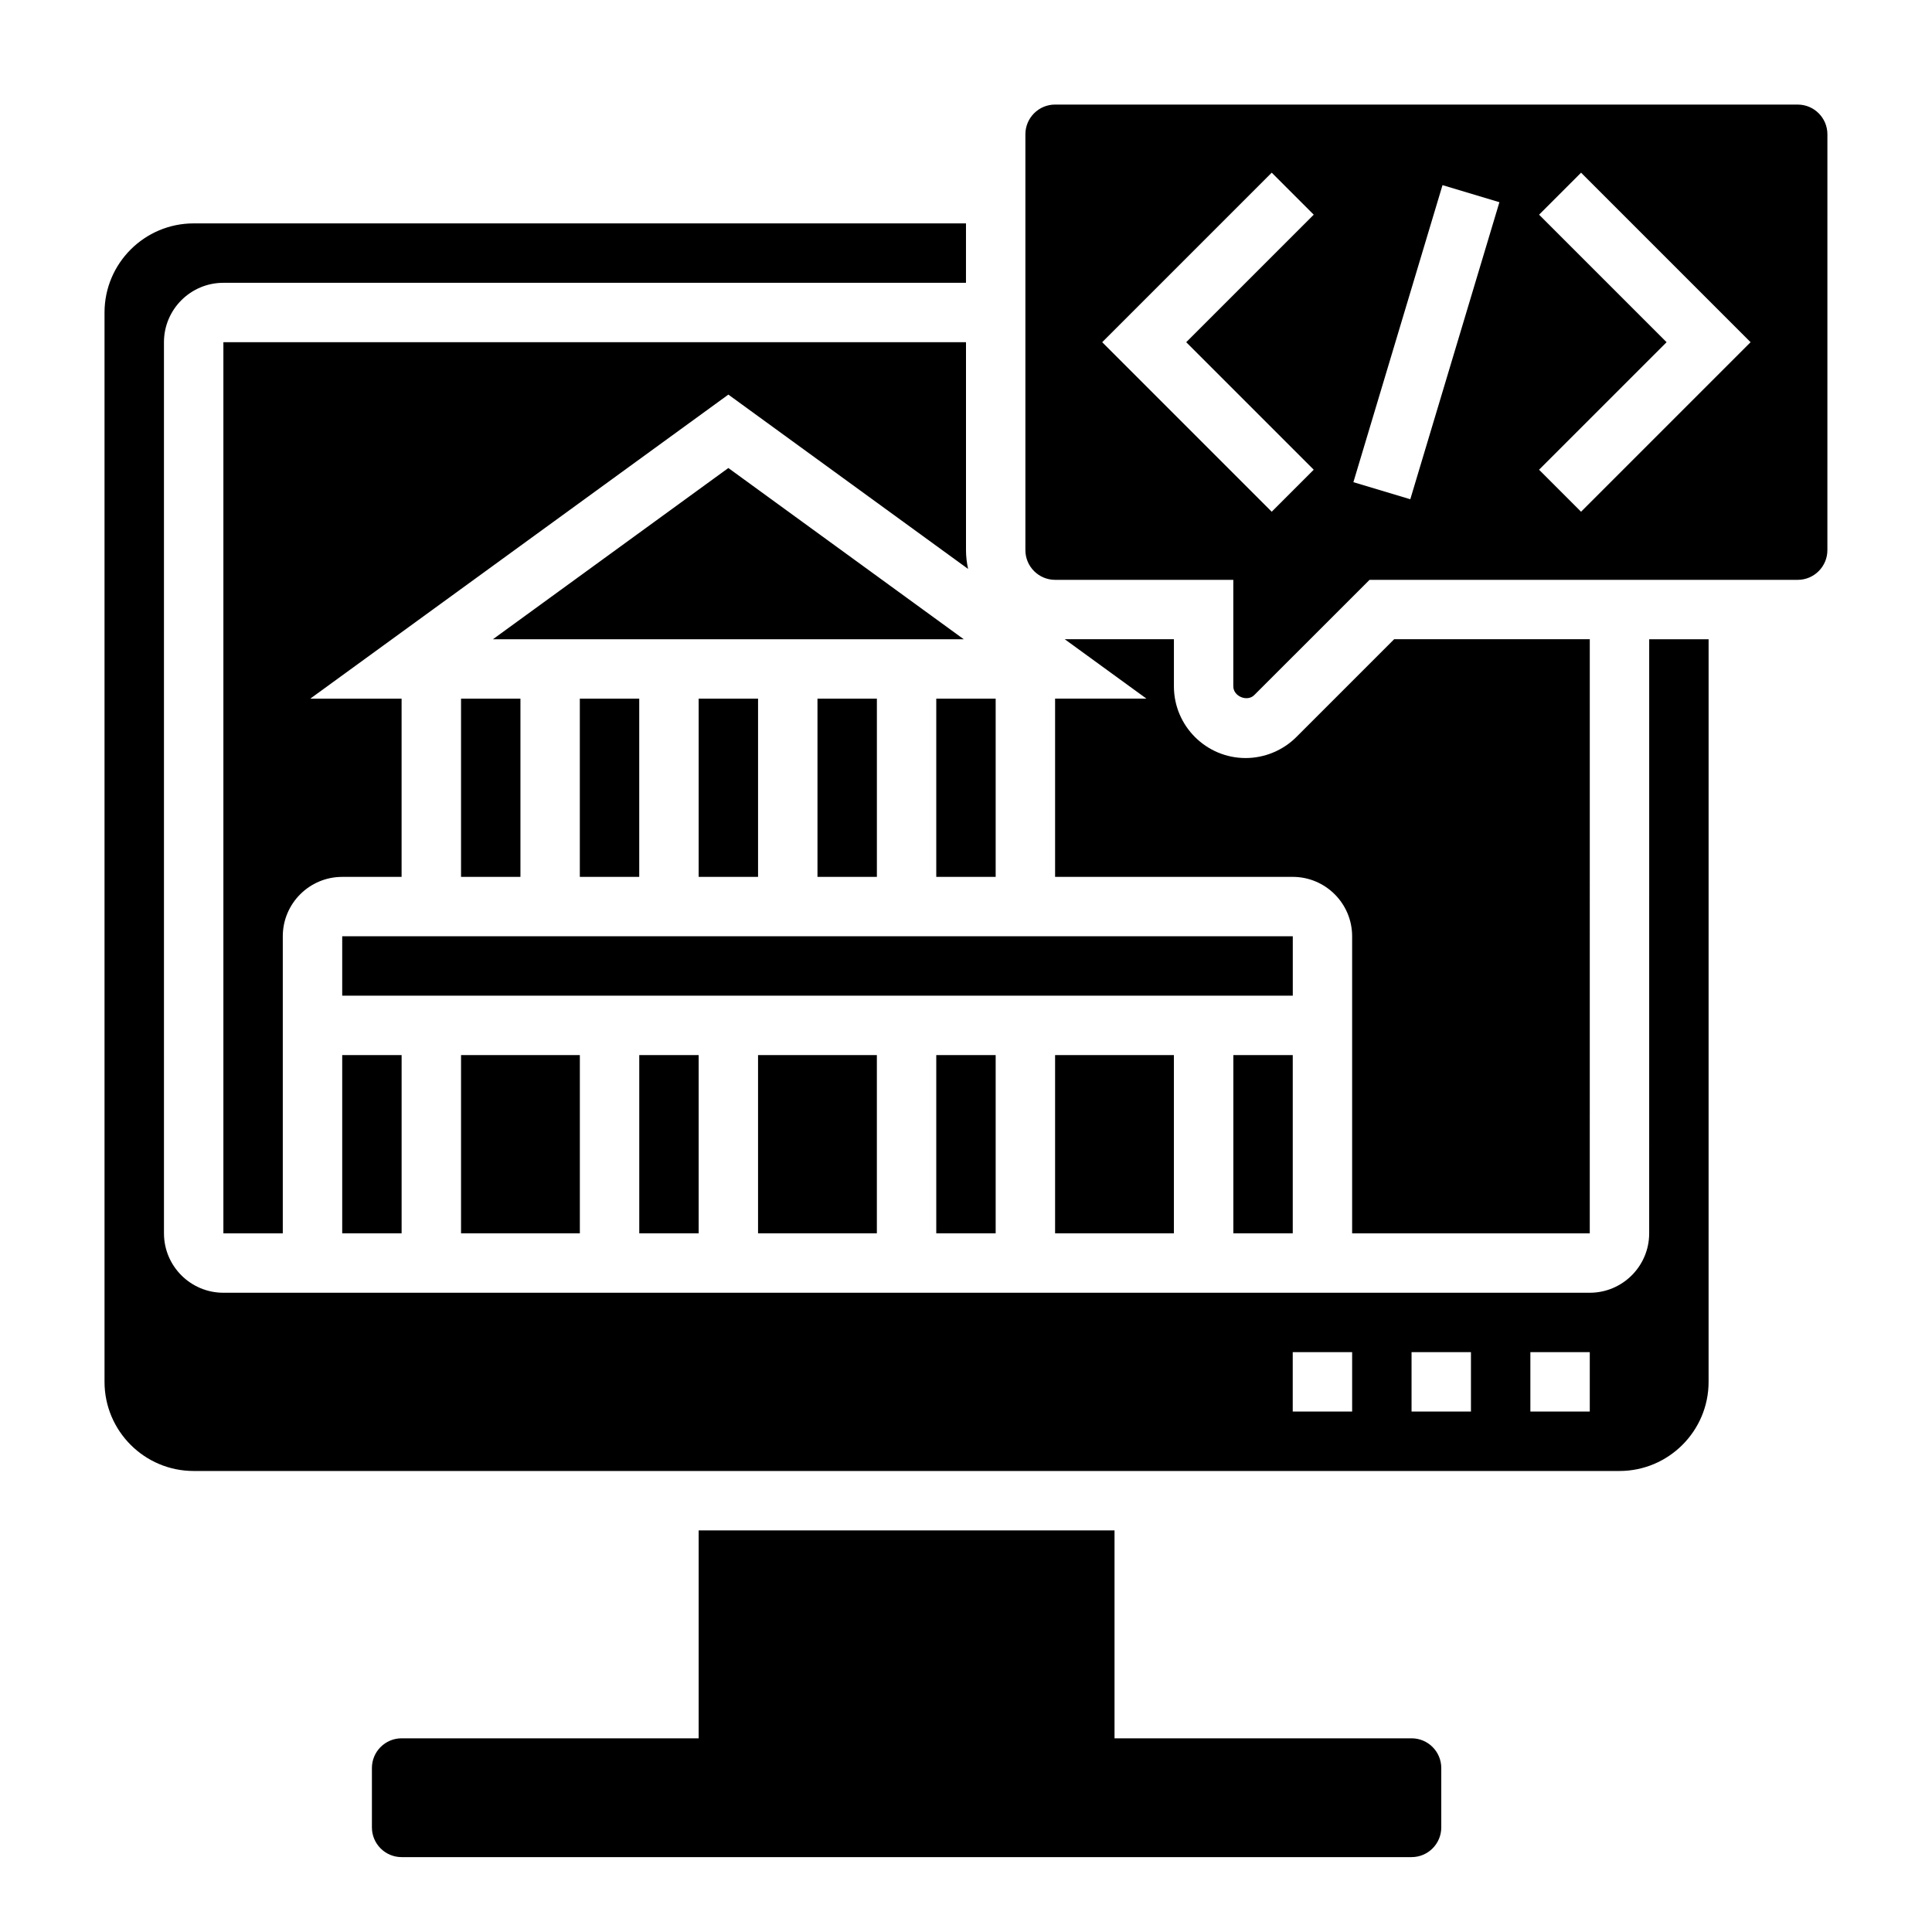
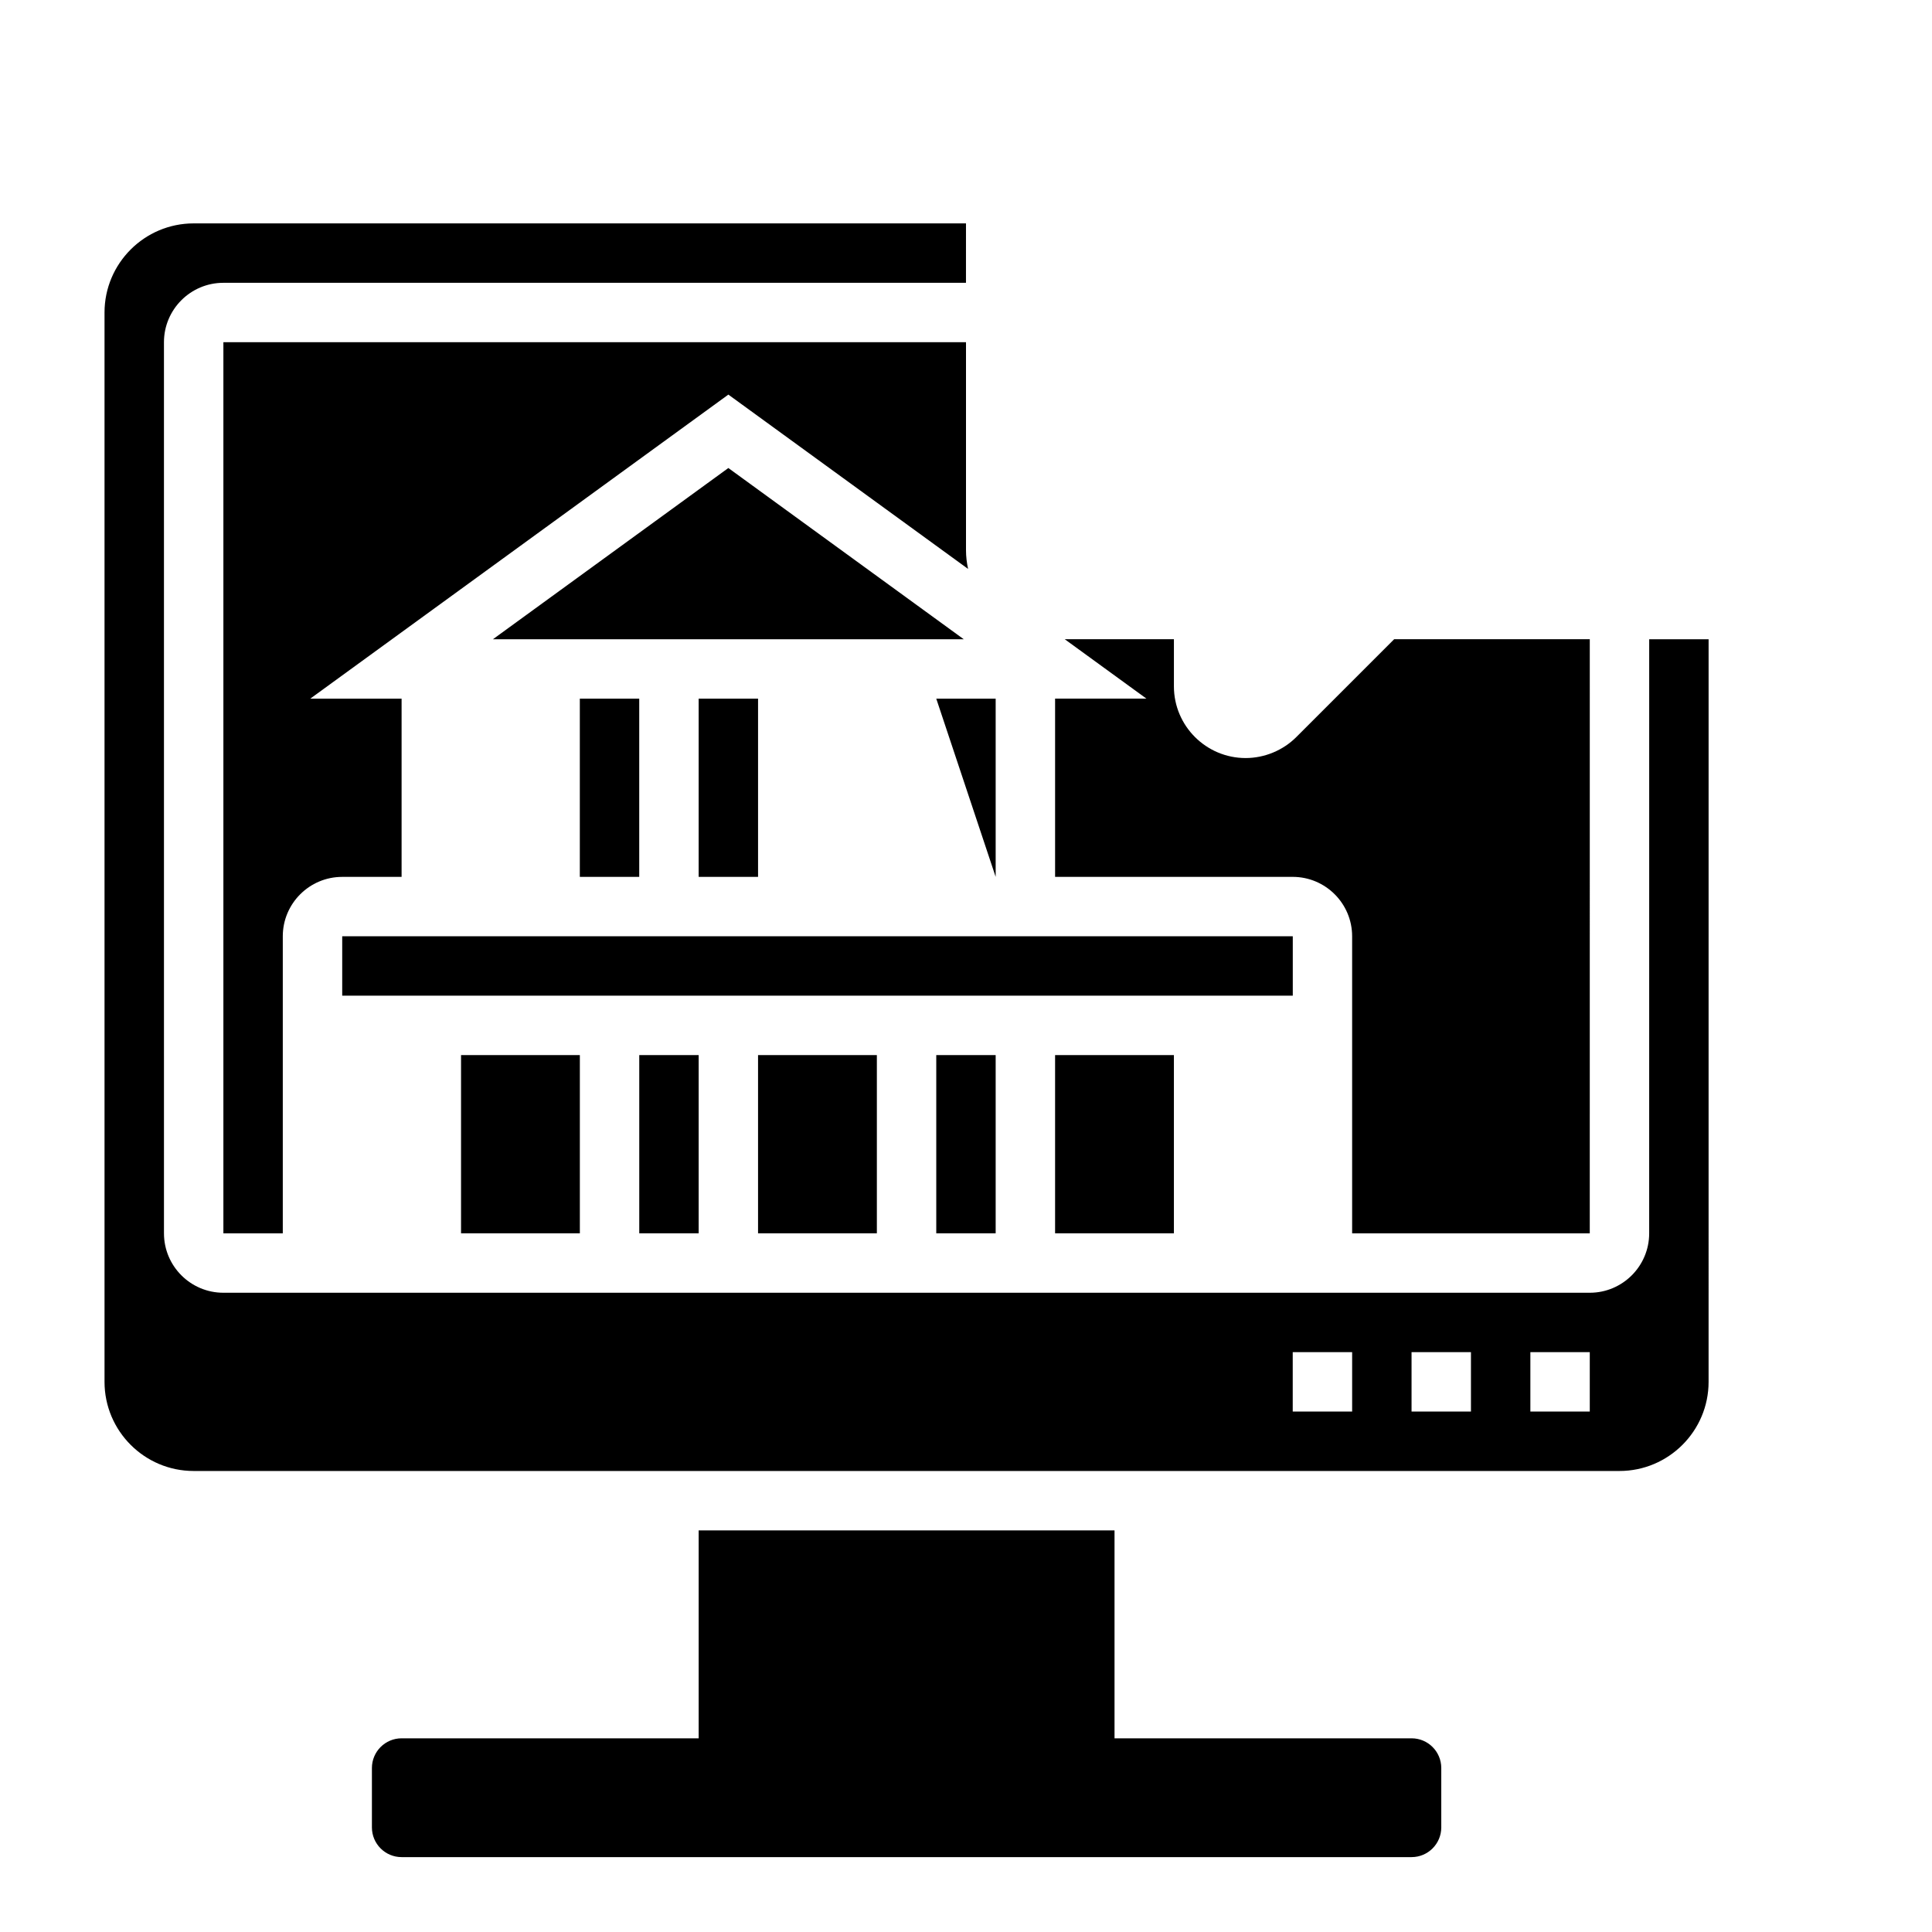
<svg xmlns="http://www.w3.org/2000/svg" fill="#000000" width="800px" height="800px" version="1.1" viewBox="144 144 512 512">
  <g>
    <path d="m518.08 604.67h-78.719v-55.105h-110.21v55.105h-78.719c-4.344 0-7.871 3.527-7.871 7.871v15.742c0 4.344 3.527 7.871 7.871 7.871h267.65c4.344 0 7.871-3.527 7.871-7.871v-15.742c0-4.344-3.523-7.871-7.871-7.871z" />
-     <path d="m234.69 423.61h15.742v47.23h-15.742z" />
    <path d="m337.02 268.03-62.387 45.375h124.77z" />
    <path d="m329.15 329.15h15.742v47.23h-15.742z" />
-     <path d="m360.64 329.15h15.742v47.23h-15.742z" />
    <path d="m297.66 329.15h15.742v47.23h-15.742z" />
    <path d="m392.12 423.61h15.742v47.23h-15.742z" />
    <path d="m423.61 423.61h31.488v47.23h-31.488z" />
    <path d="m266.18 423.61h31.488v47.23h-31.488z" />
-     <path d="m470.85 423.61h15.742v47.23h-15.742z" />
    <path d="m344.89 423.61h31.488v47.23h-31.488z" />
    <path d="m313.41 423.61h15.742v47.23h-15.742z" />
-     <path d="m266.18 329.15h15.742v47.23h-15.742z" />
-     <path d="m392.12 329.15h15.742v47.23h-15.742z" />
+     <path d="m392.12 329.15h15.742v47.23z" />
    <path d="m581.05 470.85c0 8.684-7.062 15.742-15.742 15.742h-362.11c-8.684 0-15.742-7.062-15.742-15.742l-0.004-236.16c0-8.684 7.062-15.742 15.742-15.742h196.8l0.004-15.746h-204.68c-13.02 0-23.617 10.598-23.617 23.617v283.39c0 13.02 10.598 23.617 23.617 23.617h377.86c13.02 0 23.617-10.598 23.617-23.617l0.004-196.8h-15.742zm-78.719 47.23h-15.742v-15.742h15.742zm31.488 0h-15.742v-15.742h15.742zm31.488 0h-15.742v-15.742h15.742z" />
-     <path d="m620.41 171.71h-196.8c-4.344 0-7.871 3.535-7.871 7.871v110.21c0 4.336 3.527 7.871 7.871 7.871h47.23v28.23c0 2.66 3.707 4.18 5.559 2.305l30.547-30.531h113.46c4.344 0 7.871-3.535 7.871-7.871l0.004-110.21c0-4.336-3.527-7.871-7.875-7.871zm-128.26 96.77-11.133 11.133-44.922-44.926 44.926-44.926 11.133 11.133-33.797 33.793zm25.594 7.824-15.082-4.519 23.617-78.719 15.082 4.519zm45.254 3.309-11.133-11.133 33.797-33.793-33.793-33.793 11.133-11.133 44.922 44.926z" />
    <path d="m423.61 376.38h62.977c8.684 0 15.742 7.062 15.742 15.742v78.719h62.977l0.004-157.44h-51.844l-25.922 25.922c-3.531 3.535-8.426 5.566-13.441 5.566-10.477 0-19.004-8.527-19.004-19.004v-12.484h-28.93l21.648 15.742h-24.207z" />
    <path d="m400 234.69h-196.8v236.16h15.742v-78.723c0-8.684 7.062-15.742 15.742-15.742h15.742v-47.23l-24.203-0.004 110.8-80.578 63.527 46.199c-0.348-1.609-0.551-3.269-0.551-4.981z" />
    <path d="m234.69 392.12h251.91v15.742h-251.91z" />
  </g>
</svg>